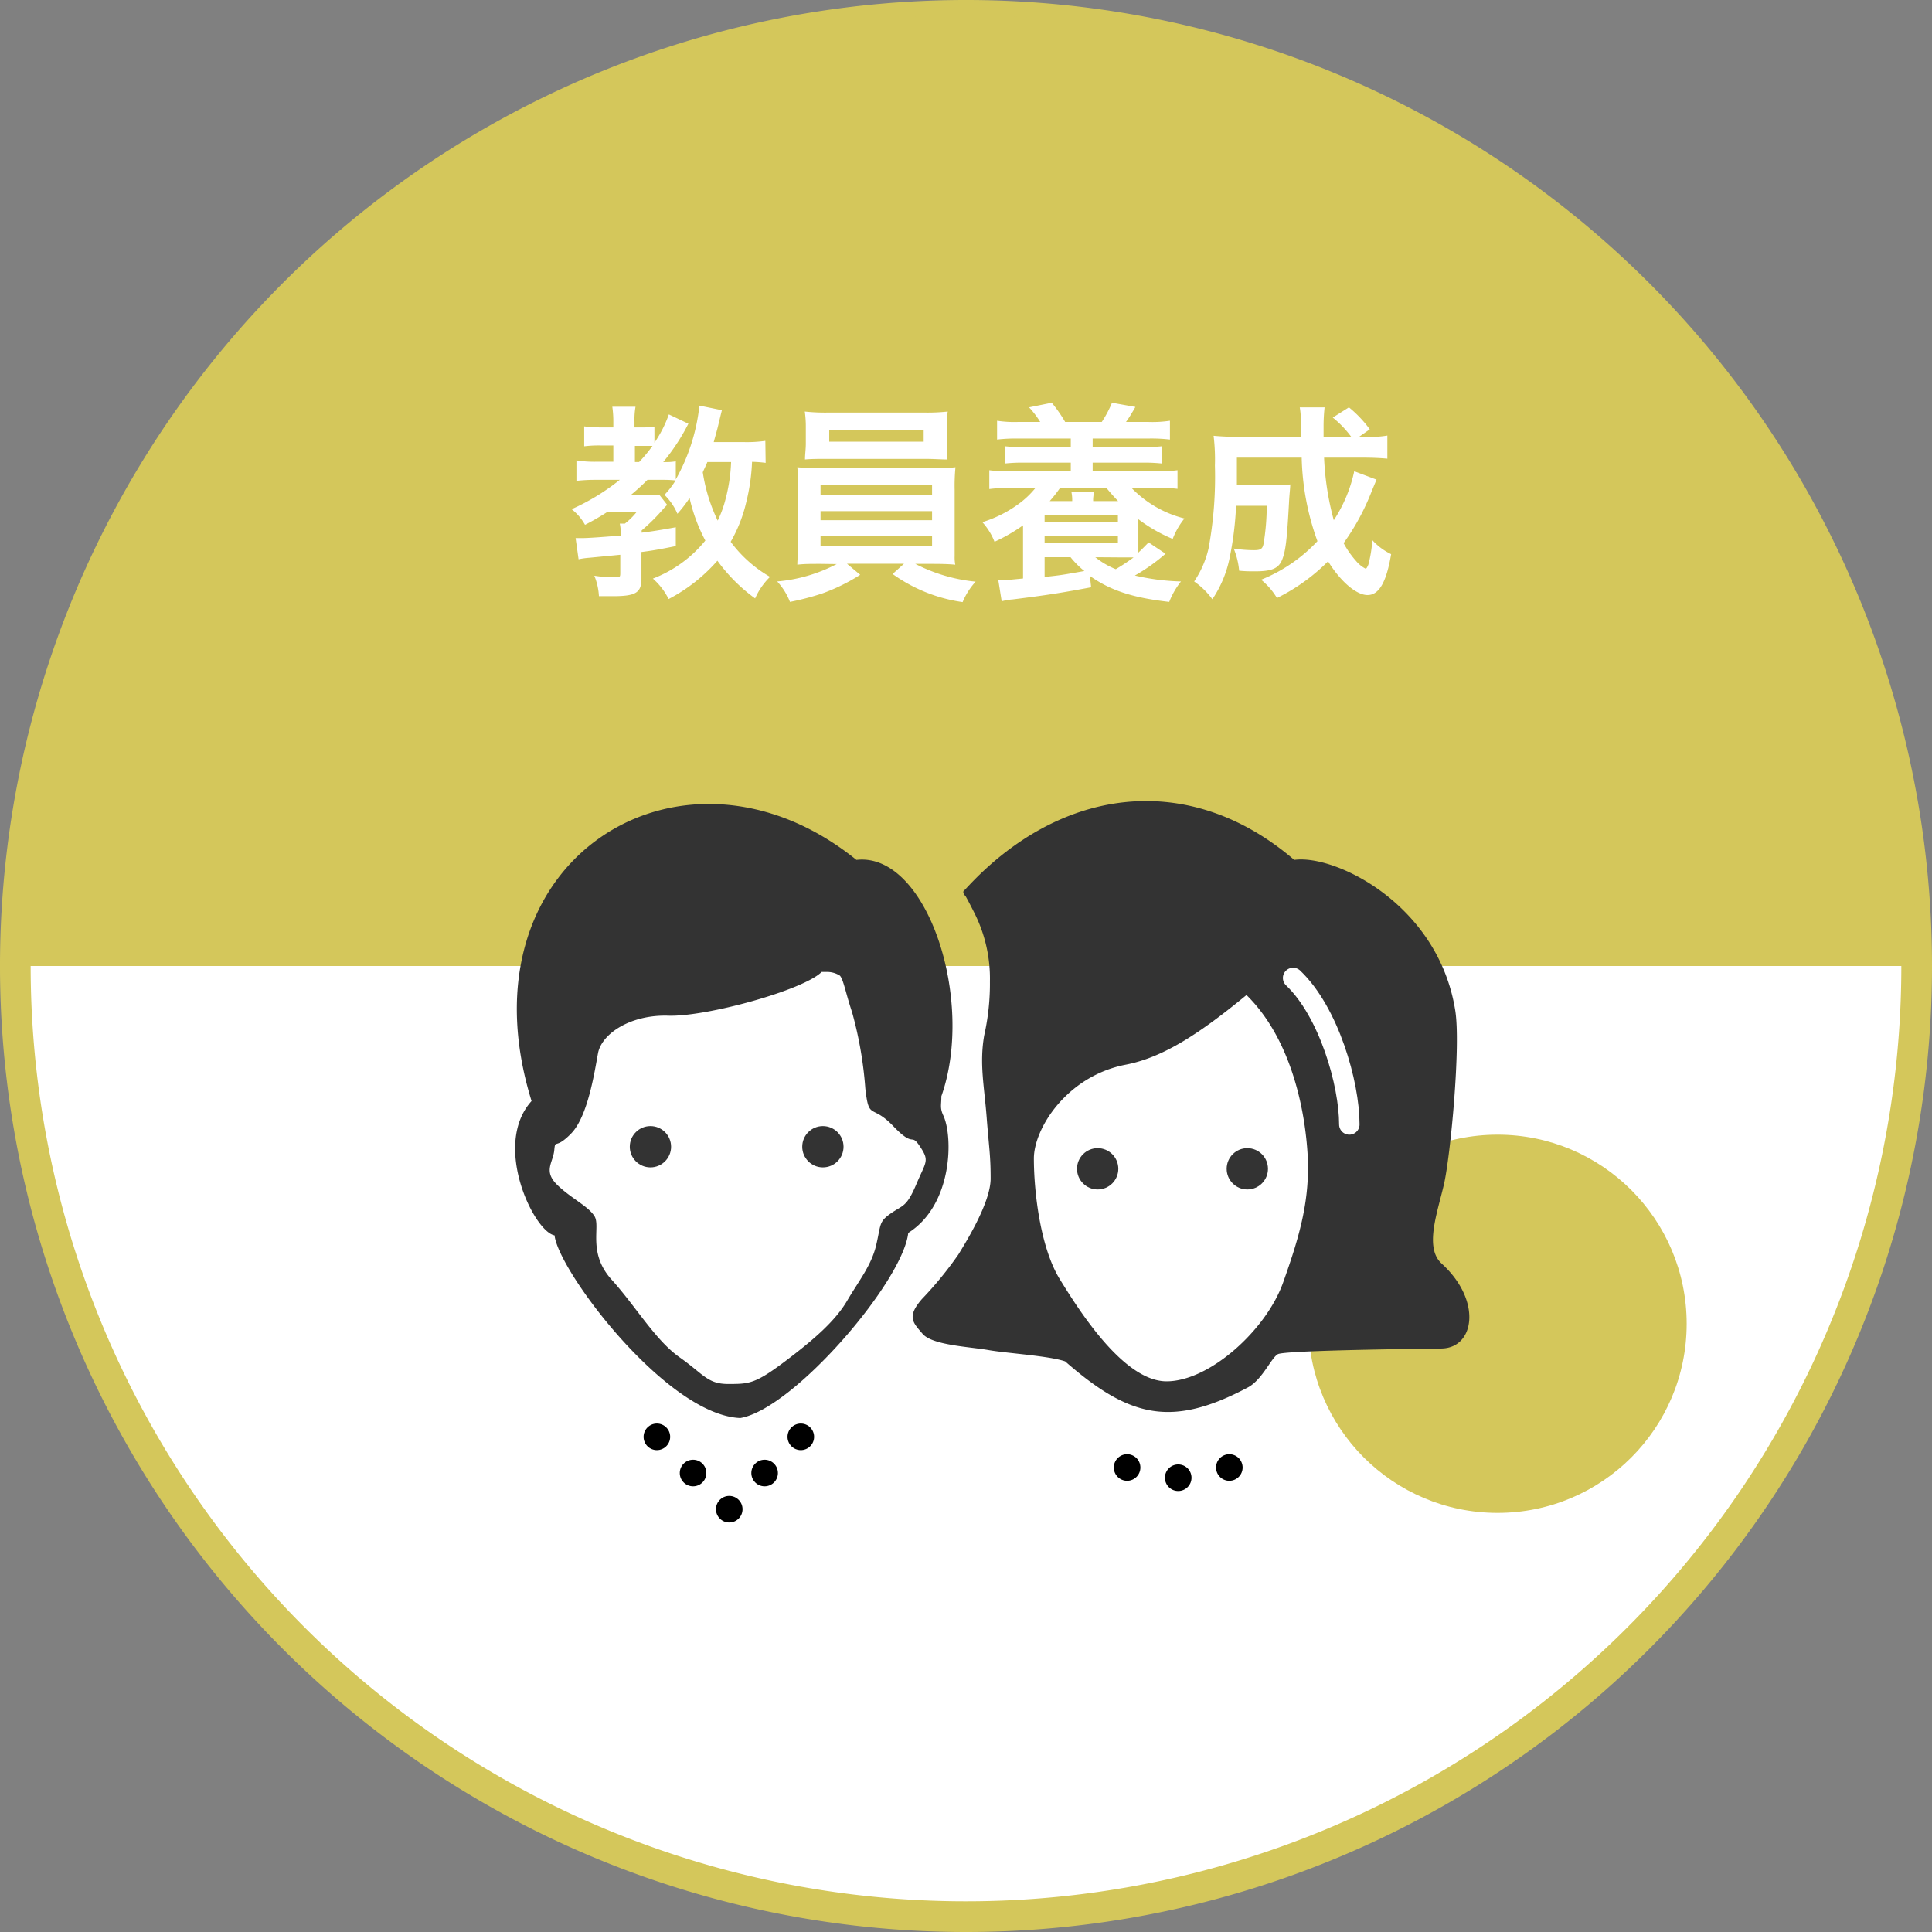
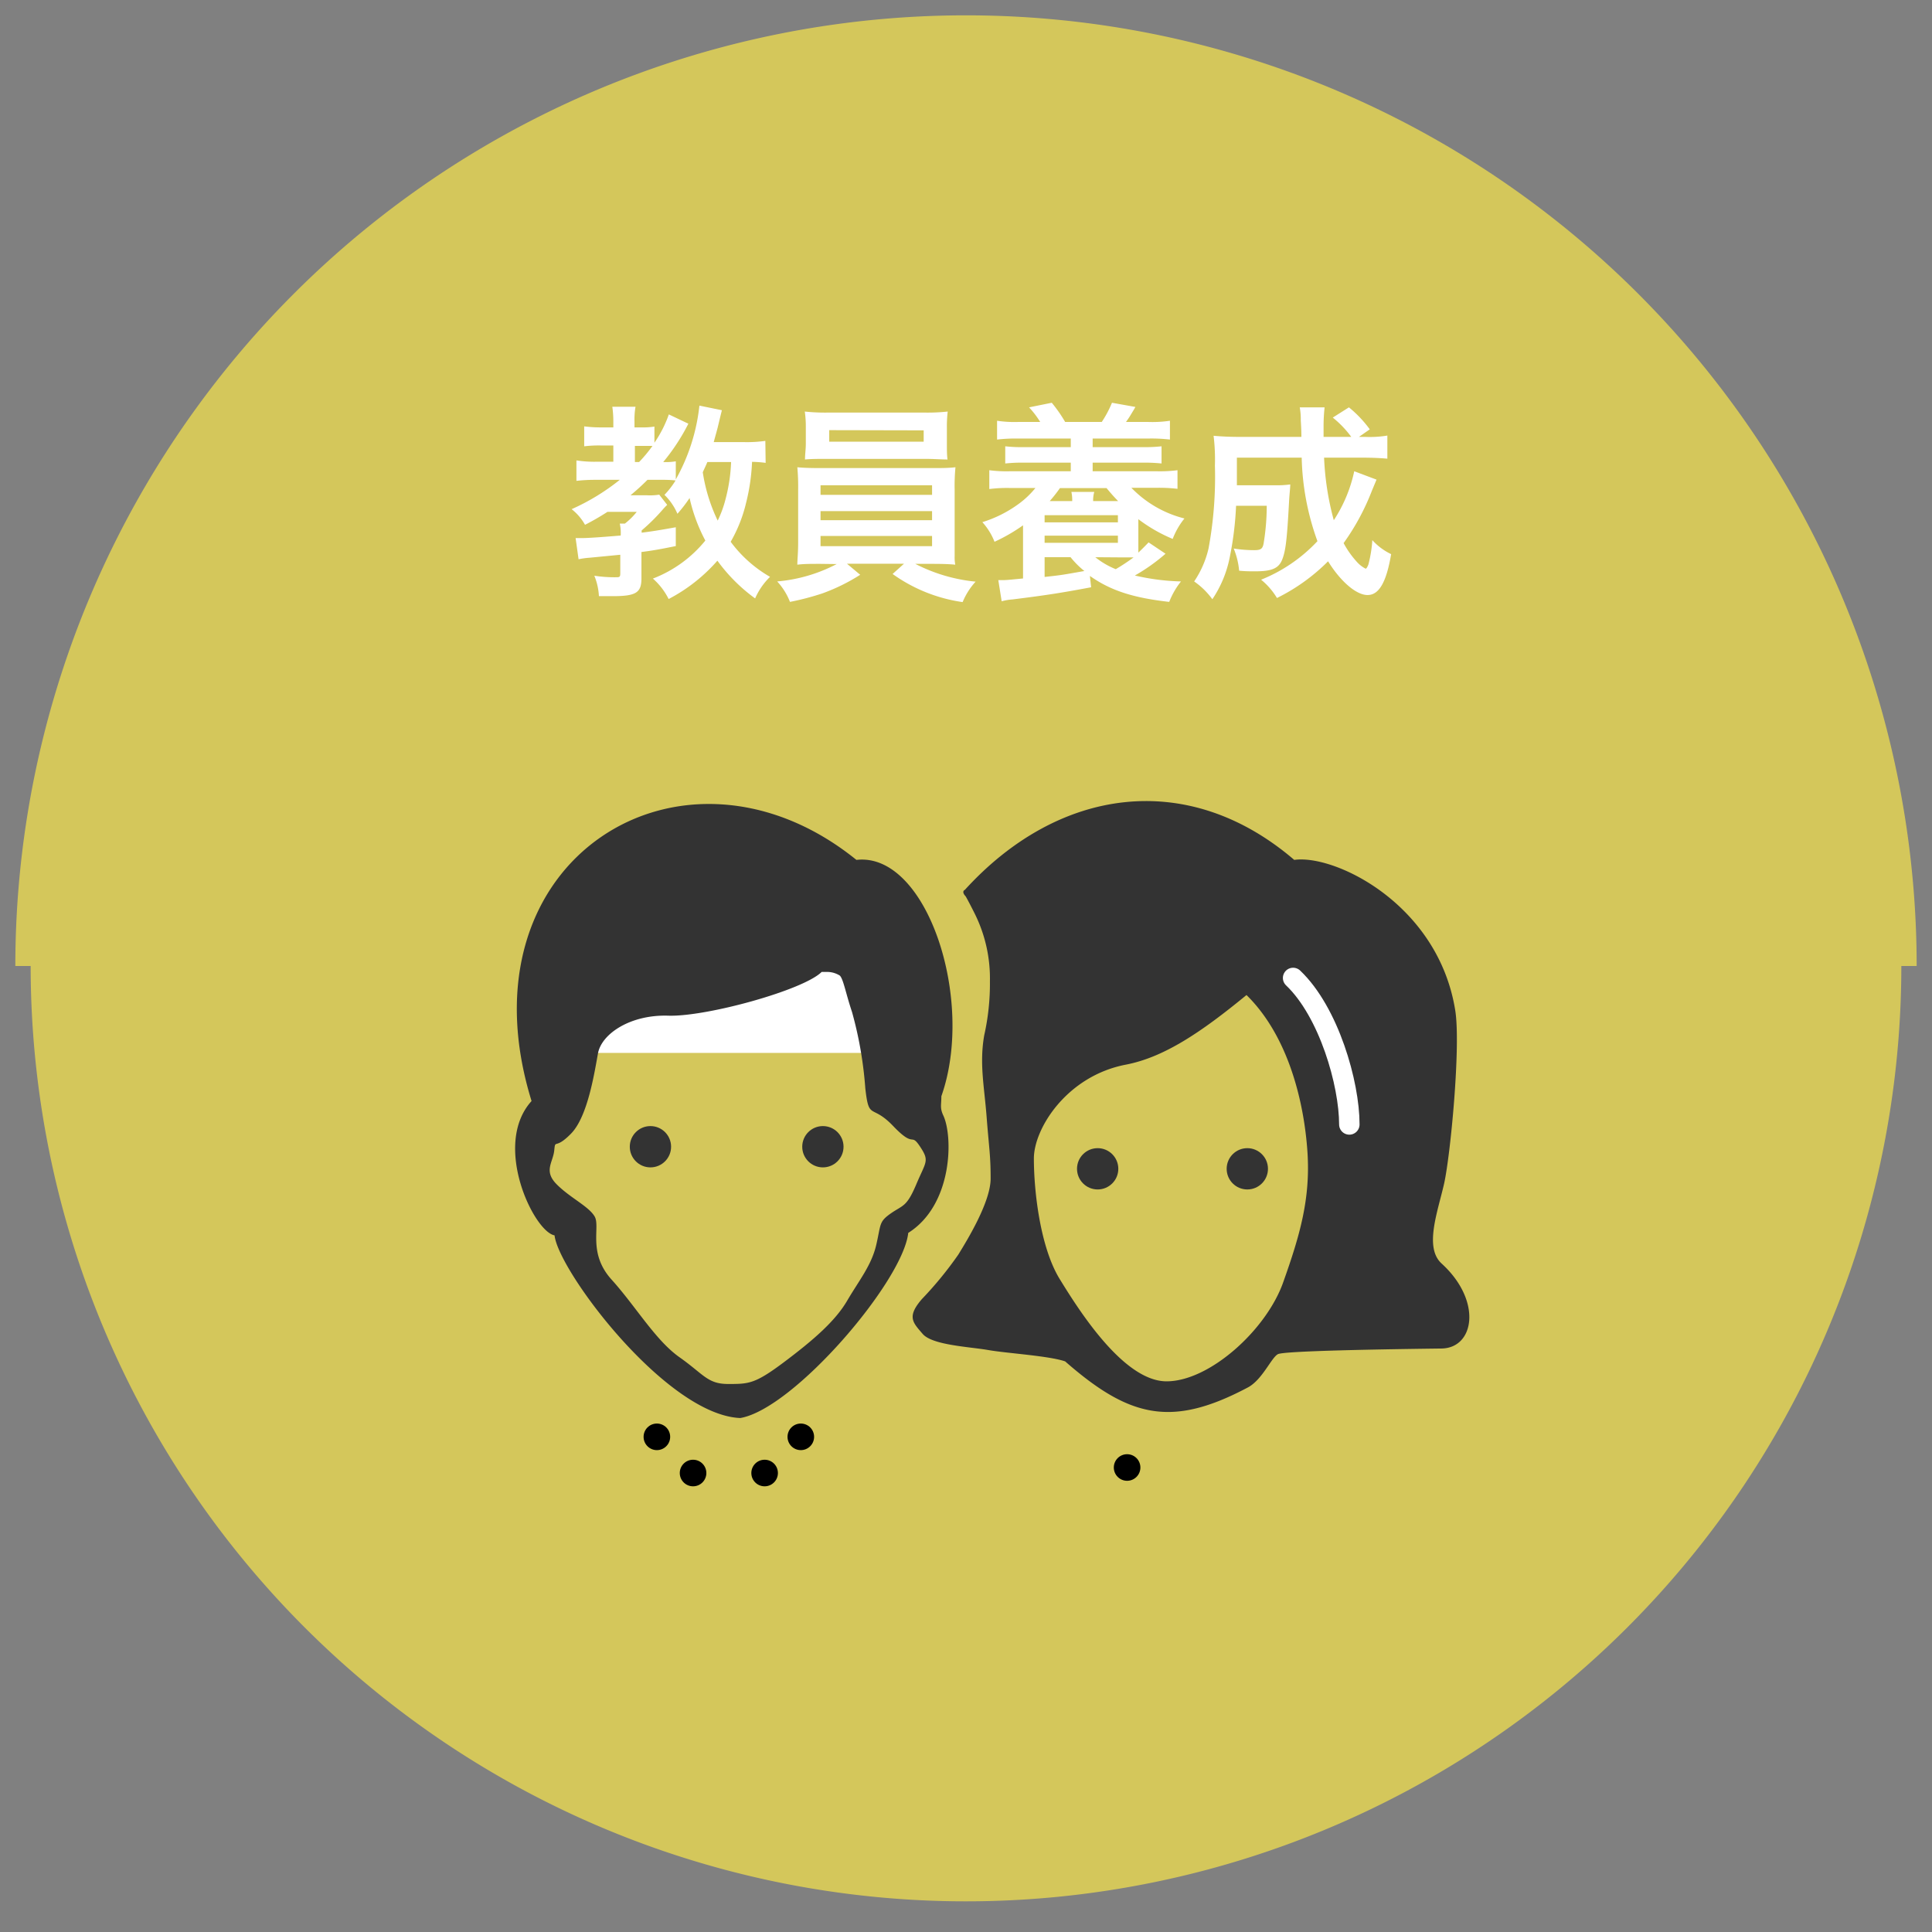
<svg xmlns="http://www.w3.org/2000/svg" viewBox="0 0 189 189">
  <rect x="0" y="0" width="189" height="189" fill="#808080" stroke="none" />
  <defs>
    <style>.cls-1{fill:#fff;}.cls-2{fill:#d4c75b;}.cls-3{fill:#333;}.cls-4{fill:none;stroke:#fff;stroke-linecap:round;stroke-miterlimit:10;stroke-width:2px;}</style>
  </defs>
  <title>profession03</title>
  <g id="レイヤー_2" data-name="レイヤー 2">
    <g id="レイヤー_2-2" data-name="レイヤー 2">
      <g id="レイヤー_2-3" data-name="レイヤー 2">
        <g id="レイヤー_2-2-2" data-name="レイヤー 2-2">
-           <circle class="cls-1" cx="94.5" cy="94.5" r="93" />
-           <path class="cls-2" d="M94.5,189A94.5,94.5,0,1,1,189,94.5,94.49,94.49,0,0,1,94.5,189Zm0-186A91.5,91.5,0,1,0,186,94.5,91.54,91.54,0,0,0,94.5,3Z" />
+           <path class="cls-2" d="M94.5,189Zm0-186A91.5,91.5,0,1,0,186,94.5,91.54,91.54,0,0,0,94.5,3Z" />
          <path class="cls-2" d="M1.5,94.5a93,93,0,0,1,186,0Z" />
          <circle class="cls-2" cx="146.5" cy="129.5" r="18.5" />
        </g>
      </g>
      <path class="cls-1" d="M57,103H87V97s0-4-3-5-20-1-20-1a22.69,22.69,0,0,1-4,1c-1,0-6,2-6,3v6Z" />
-       <path class="cls-1" d="M114,97l7-3,8,2,2,7s0,5-3,5h-9c-1,0-7-5-7-5Z" />
      <path class="cls-3" d="M52,107.71C44.67,84,66.84,70.42,83.78,84.12c6.89-.79,11.64,13.69,8.31,23.12,0,.87-.15,1.1.16,1.82,1,2,1,8.78-3.4,11.55-.52,4.75-11.2,17.22-16.43,18.11-7.24-.29-17.81-14.42-18.17-17.87C52.23,120.5,48.12,112,52,107.71ZM80.38,95.08c-1.78,1.78-11.28,4.4-15,4.28s-6.53,1.78-6.88,3.68-1,6.17-2.62,7.84-1.54.47-1.66,1.66-1.07,2,.24,3.32S57.58,118,58.17,119s-.71,3.56,1.66,6.18,4.28,5.93,6.65,7.6,2.73,2.61,4.75,2.61,2.62,0,5.47-2.14,5-4,6.17-6,2.38-3.45,2.85-5.47.24-2.25,1.43-3.08,1.54-.6,2.49-2.85,1.31-2.26.36-3.69-.48.24-2.62-2-2.37-.48-2.73-3.69A37.9,37.9,0,0,0,83.35,99c-.6-1.78-.84-3.2-1.19-3.56a2.35,2.35,0,0,0-1.31-.36Z" />
      <circle class="cls-3" cx="63.63" cy="112.18" r="2.02" />
      <circle class="cls-3" cx="107.38" cy="114.34" r="2.02" />
      <circle class="cls-3" cx="122.02" cy="114.34" r="2.02" />
      <circle class="cls-3" cx="80.5" cy="112.18" r="2.02" />
      <path class="cls-3" d="M94.39,87.05c9.1-10,21.77-11.88,32.22-2.93,4-.56,14.09,4.35,15.75,14.72.56,3.46-.47,14.25-1.1,17s-1.94,6.2-.24,7.76c4,3.64,3.23,8.27,0,8.32-5.7.07-15.36.23-16,.55s-1.52,2.49-2.93,3.25c-7.44,3.95-11.56,3-17.89-2.54-1.59-.55-5.7-.79-7.52-1.11s-5.47-.47-6.42-1.58-1.58-1.66-.08-3.4a36,36,0,0,0,3.57-4.36c.87-1.42,3.16-5.14,3.16-7.44s-.16-3-.39-6-.72-5.22-.24-8A23.08,23.08,0,0,0,96.84,96a14.24,14.24,0,0,0-1.5-6.65c-.63-1.26-.87-1.66-.87-1.66C94,87.19,94.39,87.05,94.39,87.05Zm27.55,10.29c-4.43,3.64-8.06,6.09-11.8,6.81-5.78,1.11-9,6.25-9,9.18,0,3.25.63,8.71,2.53,11.8s6.26,10,10.45,10,9.74-5,11.4-9.66,2.69-8.23,2.38-12.82S126.14,101.46,121.94,97.34Z" />
      <path class="cls-4" d="M126.5,95.67C130,99,132,106,132,110" />
      <circle cx="64.26" cy="140.56" r="1.3" />
      <circle cx="110.26" cy="143.56" r="1.3" />
-       <circle cx="115.26" cy="144.56" r="1.3" />
-       <circle cx="120.26" cy="143.56" r="1.3" />
      <circle cx="67.8" cy="144.1" r="1.3" />
-       <circle cx="71.34" cy="147.64" r="1.3" />
      <circle cx="78.34" cy="140.56" r="1.3" />
      <circle cx="74.8" cy="144.1" r="1.3" />
      <path class="cls-1" d="M74.9,45.28a11.35,11.35,0,0,0-1.33-.1,19.58,19.58,0,0,1-.58,4A14.19,14.19,0,0,1,71.48,53a12.53,12.53,0,0,0,3.85,3.43,6.71,6.71,0,0,0-1.46,2.11,16.56,16.56,0,0,1-3.69-3.69,16.45,16.45,0,0,1-4.77,3.75,6.58,6.58,0,0,0-1.54-2A12.26,12.26,0,0,0,69,52.88a16.51,16.51,0,0,1-1.54-4.16,14,14,0,0,1-1.19,1.54A5.69,5.69,0,0,0,65,48.41,8.18,8.18,0,0,0,66.09,47a10.49,10.49,0,0,0-1.19-.06H63.34a22.28,22.28,0,0,1-1.66,1.51h1.58a5.63,5.63,0,0,0,1.23-.06l.78,1a6.09,6.09,0,0,0-.43.45,18.89,18.89,0,0,1-2.07,2.05v.22c1.1-.14,1.72-.24,3.34-.53l0,1.84c-1.64.33-2.26.44-3.36.58v2.58c0,1.41-.54,1.74-2.83,1.74-.35,0-.62,0-1.33,0a6.08,6.08,0,0,0-.45-2,13,13,0,0,0,2.17.15c.33,0,.37-.06.37-.41V54.27l-3,.29a7.59,7.59,0,0,0-1.08.15l-.29-2.07h.58c.67,0,2.13-.11,3.83-.25a4.25,4.25,0,0,0-.09-1.17h.5a6.65,6.65,0,0,0,1.16-1.15H59.43a24.47,24.47,0,0,1-2.2,1.27,5.09,5.09,0,0,0-1.31-1.53,21.4,21.4,0,0,0,4.71-2.87H58.28a15.93,15.93,0,0,0-1.89.1v-2a11.54,11.54,0,0,0,1.93.13H60V43.58H58.81a11.89,11.89,0,0,0-1.66.08V41.71a12.38,12.38,0,0,0,1.7.1H60v-.57a9.89,9.89,0,0,0-.1-1.45h2.27a7.32,7.32,0,0,0-.1,1.47v.55h.72a6.87,6.87,0,0,0,1.23-.08v1.58a11.69,11.69,0,0,0,1.41-2.77l1.91.91a20.11,20.11,0,0,1-2.46,3.75,6,6,0,0,0,1.23-.07V46.9a18.77,18.77,0,0,0,2.31-7.22l2.2.45c-.13.52-.13.52-.37,1.52-.06.27-.19.72-.43,1.6h3a12.91,12.91,0,0,0,2.05-.12ZM62.52,45.2a14.23,14.23,0,0,0,1.31-1.58c-.2,0-.55,0-.82,0h-.9V45.2Zm6.68,0c-.2.47-.29.63-.45,1a16.62,16.62,0,0,0,1.46,4.73A10.8,10.8,0,0,0,71,48.74a16.33,16.33,0,0,0,.52-3.54Z" />
      <path class="cls-1" d="M80.27,55.16c-1,0-1.61,0-2.27.08,0-.51.08-1.13.08-2.15V47.9A20.72,20.72,0,0,0,78,45.71c.62.06,1.31.08,2.27.08H91.18c1,0,1.57,0,2.29-.08a18.75,18.75,0,0,0-.08,2.19v5.19c0,.8,0,1.25,0,1.33a3.69,3.69,0,0,0,.06.82c-.63-.06-1.27-.08-2.29-.08H89.54a16.31,16.31,0,0,0,5.9,1.74,6.83,6.83,0,0,0-1.27,2,15.48,15.48,0,0,1-6.85-2.75l1.11-1H82.86l1.29,1.08a18.57,18.57,0,0,1-3.73,1.83,25.93,25.93,0,0,1-3.14.82,6.35,6.35,0,0,0-1.25-2,15.39,15.39,0,0,0,5.82-1.7ZM92.63,43.41c0,.62,0,1.07.06,1.54-.61,0-1.31-.06-2.21-.06H81c-.92,0-1.64,0-2.25.06,0-.51.08-1,.08-1.54V41.84a10.4,10.4,0,0,0-.1-1.58,18.58,18.58,0,0,0,2.33.1H90.4a18.14,18.14,0,0,0,2.31-.1,12.72,12.72,0,0,0-.08,1.58Zm-12.36,5H91.18v-.94H80.27Zm0,2.48H91.18V50H80.27Zm0,2.54H91.18v-1H80.27Zm.85-11.35v1.13h9.24V42.1Z" />
      <path class="cls-1" d="M106.74,57.45c-2.93.55-4.39.78-7.69,1.19a5.58,5.58,0,0,0-1.06.18l-.33-2.07c.08,0,.12,0,.16,0h.35c.31,0,.86-.06,1.91-.16V51.39A17.15,17.15,0,0,1,97.29,53a6.25,6.25,0,0,0-1.19-1.92,12,12,0,0,0,3.49-1.74,8.7,8.7,0,0,0,1.7-1.6H98.85a13.82,13.82,0,0,0-2.07.1V46a12.87,12.87,0,0,0,2.07.1h5.9v-.84h-4.49a16,16,0,0,0-1.92.08V43.66a14.39,14.39,0,0,0,1.92.08h4.49V42.9H99.54a15.81,15.81,0,0,0-2,.1V41.16a11.14,11.14,0,0,0,2,.12h2.22a9,9,0,0,0-1.09-1.43l2.22-.45a13.88,13.88,0,0,1,1.31,1.88h3.58a10.78,10.78,0,0,0,1-1.88l2.29.41c-.12.22-.12.22-.37.63a9.33,9.33,0,0,1-.55.84h2.23a11.44,11.44,0,0,0,2.07-.12V43a15.55,15.55,0,0,0-2.07-.1h-5.49v.84h4.82a15,15,0,0,0,1.92-.08v1.68a16.23,16.23,0,0,0-1.92-.08h-4.82v.84h6.21a13.48,13.48,0,0,0,2.09-.1v1.82a15.24,15.24,0,0,0-2.09-.1h-2.42a10.9,10.9,0,0,0,5.19,3,7.32,7.32,0,0,0-1.15,2,15.28,15.28,0,0,1-3.36-1.93v2c0,.59,0,.84,0,1.27.37-.35.55-.53,1-1l1.66,1.11a18.39,18.39,0,0,1-3,2.13,22.26,22.26,0,0,0,4.51.58,7.74,7.74,0,0,0-1.15,2c-3.56-.4-5.75-1.12-7.76-2.54Zm-4.55-6.35h7.17v-.7h-7.17Zm0,2h7.17v-.7h-7.17Zm0,3.34c1.76-.19,1.78-.21,3.89-.58a8.62,8.62,0,0,1-1.35-1.35h-2.54Zm2.7-7.42a3.79,3.79,0,0,0-.08-.9h2.24a2.83,2.83,0,0,0-.11.9h2.44c-.41-.43-.59-.62-1.13-1.27h-4.56a14.6,14.6,0,0,1-1,1.27Zm2.26,5.49a7.83,7.83,0,0,0,2,1.17,19.37,19.37,0,0,0,1.74-1.15c-.39,0-.8,0-.88,0Z" />
      <path class="cls-1" d="M134.66,46.92,134.21,48a22.85,22.85,0,0,1-2.77,5.13,9,9,0,0,0,1.23,1.76,3,3,0,0,0,.92.74c.08,0,.16-.13.27-.39a12.55,12.55,0,0,0,.39-2.4,5.94,5.94,0,0,0,1.84,1.37c-.47,2.77-1.19,4-2.31,4s-2.67-1.37-3.86-3.3a18.77,18.77,0,0,1-5,3.59,6.83,6.83,0,0,0-1.55-1.79,15.39,15.39,0,0,0,5.51-3.77,25.53,25.53,0,0,1-1.54-8.17H121c0,2,0,2,0,2.7h3.77a9.08,9.08,0,0,0,1.45-.08c0,.37-.08.94-.12,1.74-.2,3.69-.33,4.78-.68,5.64s-1.06,1.12-2.64,1.12c-.57,0-.9,0-1.56-.06a7.5,7.5,0,0,0-.53-2.17,12.8,12.8,0,0,0,2,.16c.63,0,.82-.12.92-.63a22.58,22.58,0,0,0,.31-3.71h-3a32,32,0,0,1-.64,5.14,11.19,11.19,0,0,1-1.68,4,7.49,7.49,0,0,0-1.78-1.74,9.61,9.61,0,0,0,1.41-3.24,38.46,38.46,0,0,0,.62-8.1,19,19,0,0,0-.13-2.91c.74.07,1.58.11,2.65.11h5.94c0-.17,0-.7-.06-1.6a6.47,6.47,0,0,0-.1-1.29h2.43a17.27,17.27,0,0,0-.1,1.94v.95h2.71a10,10,0,0,0-1.81-1.89l1.58-1A11.43,11.43,0,0,1,134,42l-1.06.74h.61a10.62,10.62,0,0,0,2.17-.13v2.26c-.67-.06-1.45-.1-2.5-.1h-3.69a27.42,27.42,0,0,0,.95,6.12,14.11,14.11,0,0,0,2-4.79Z" />
    </g>
  </g>
</svg>